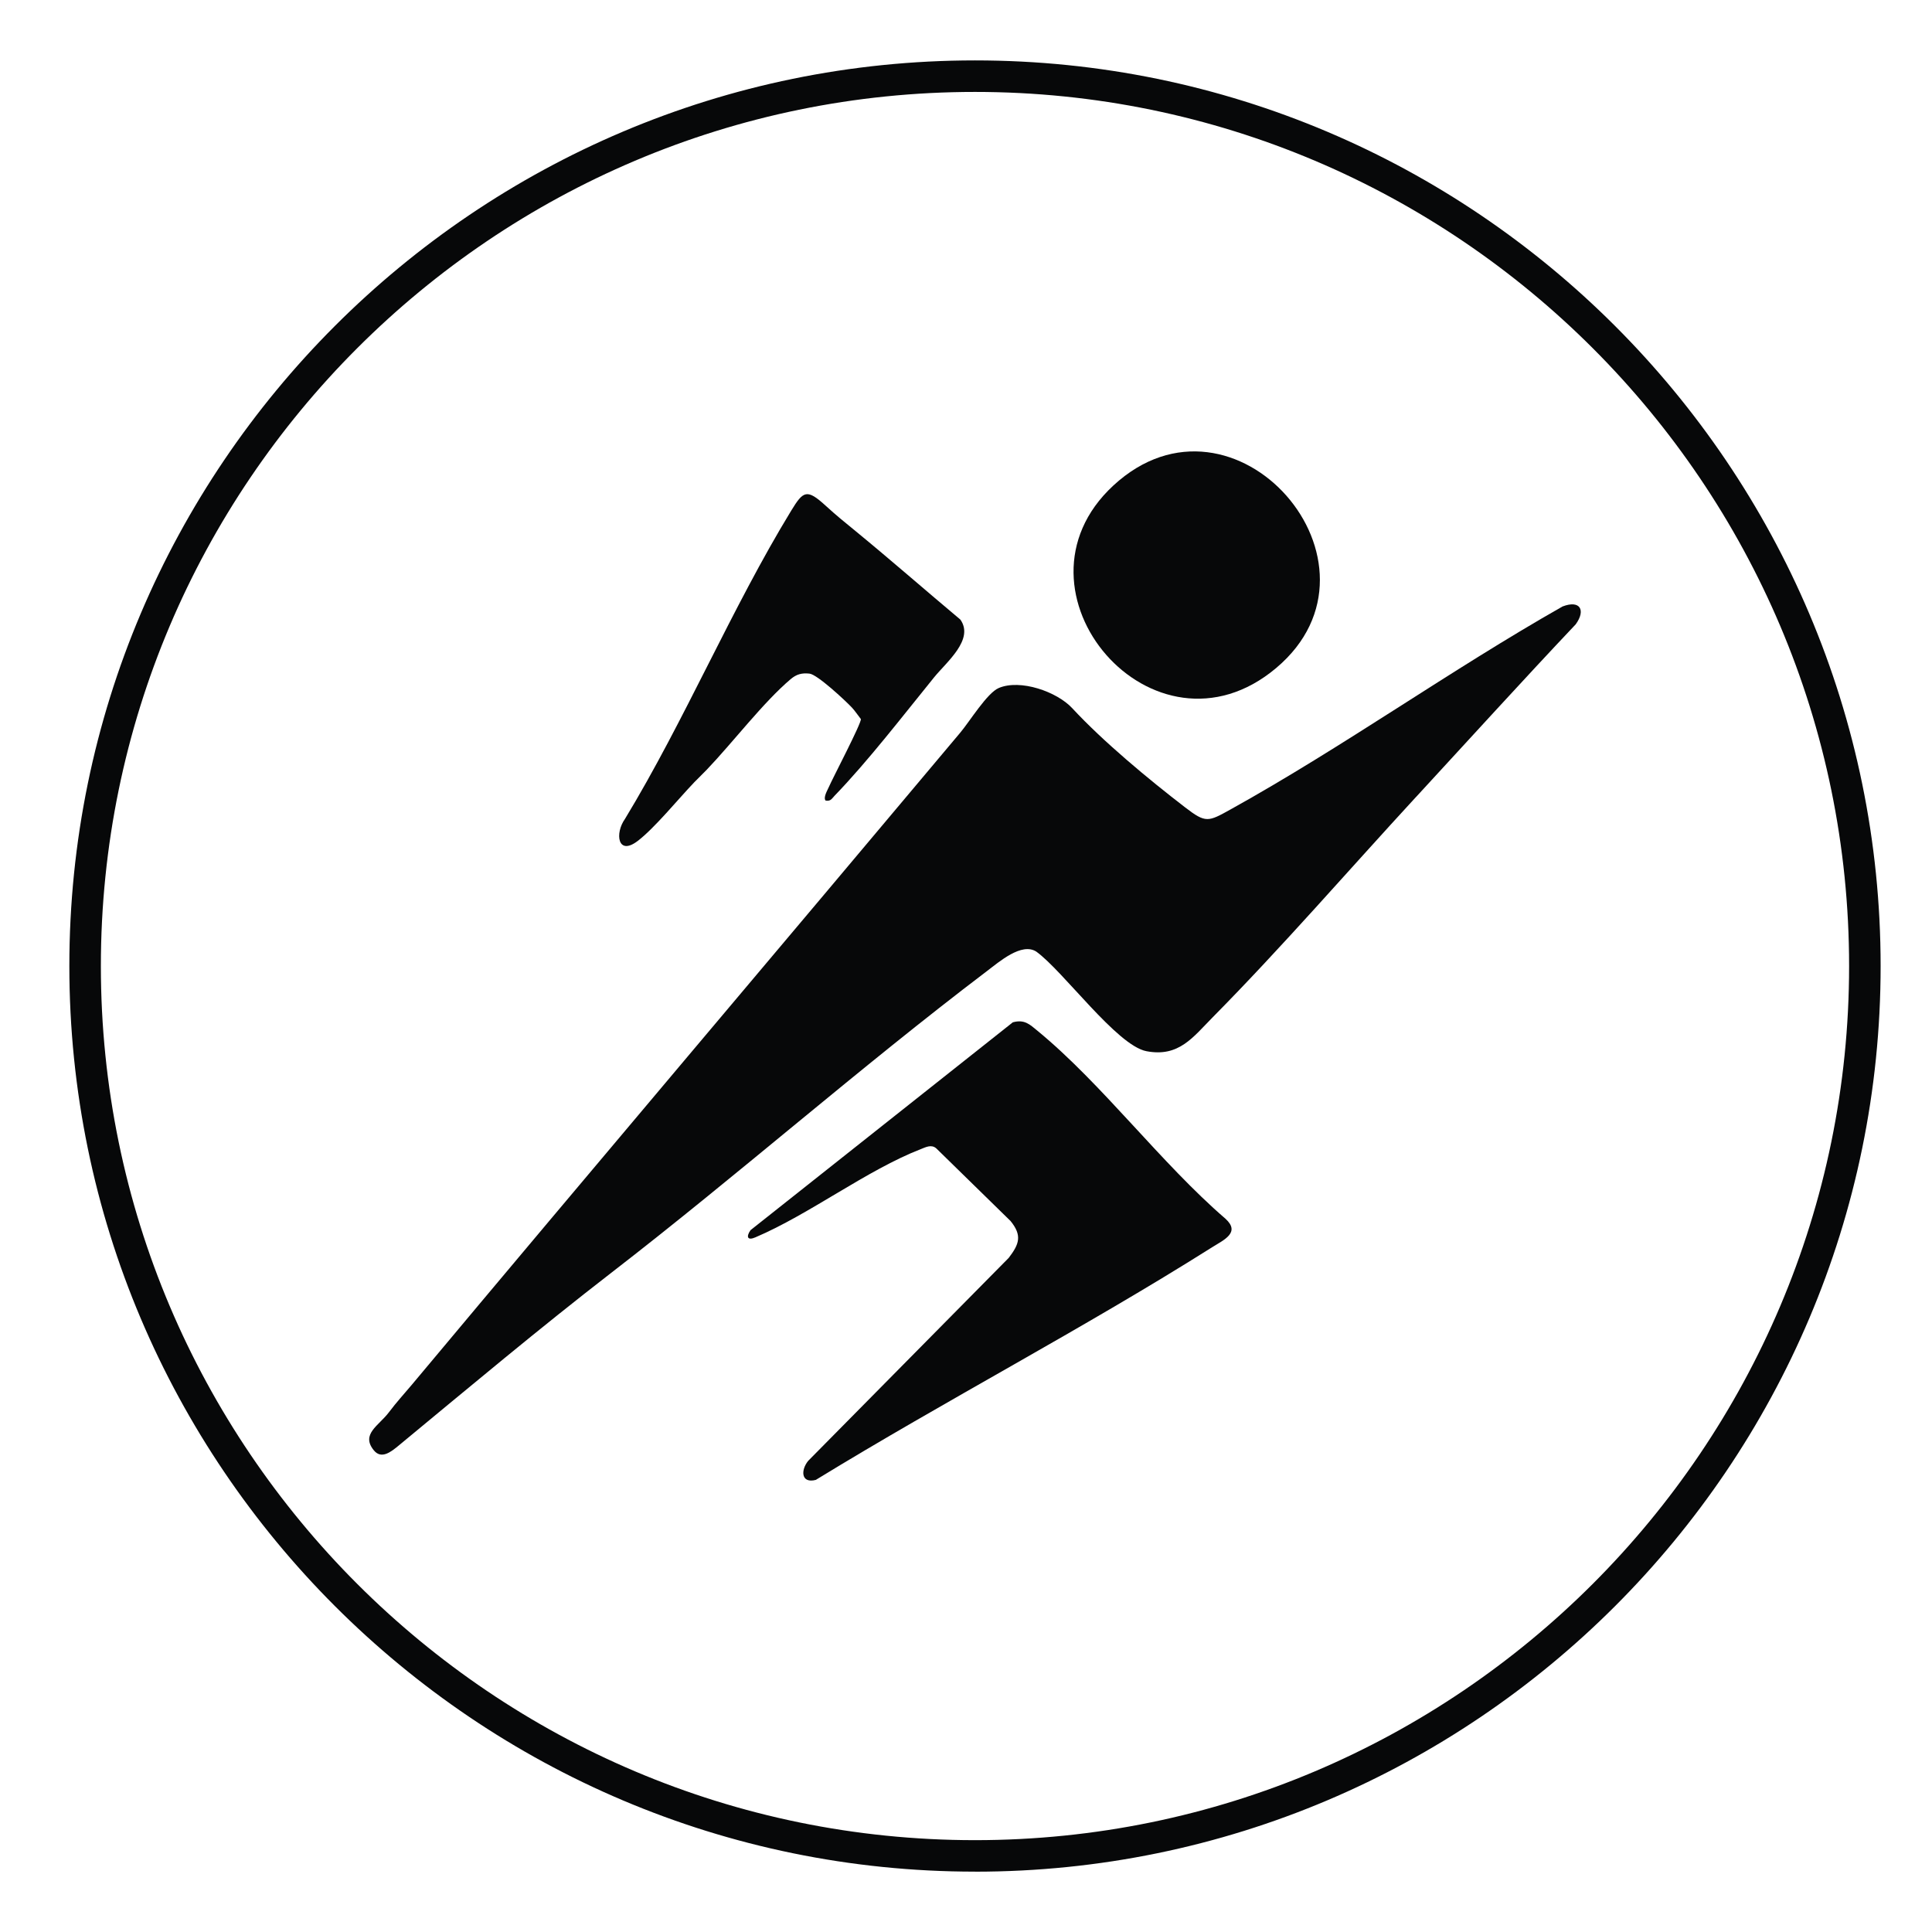
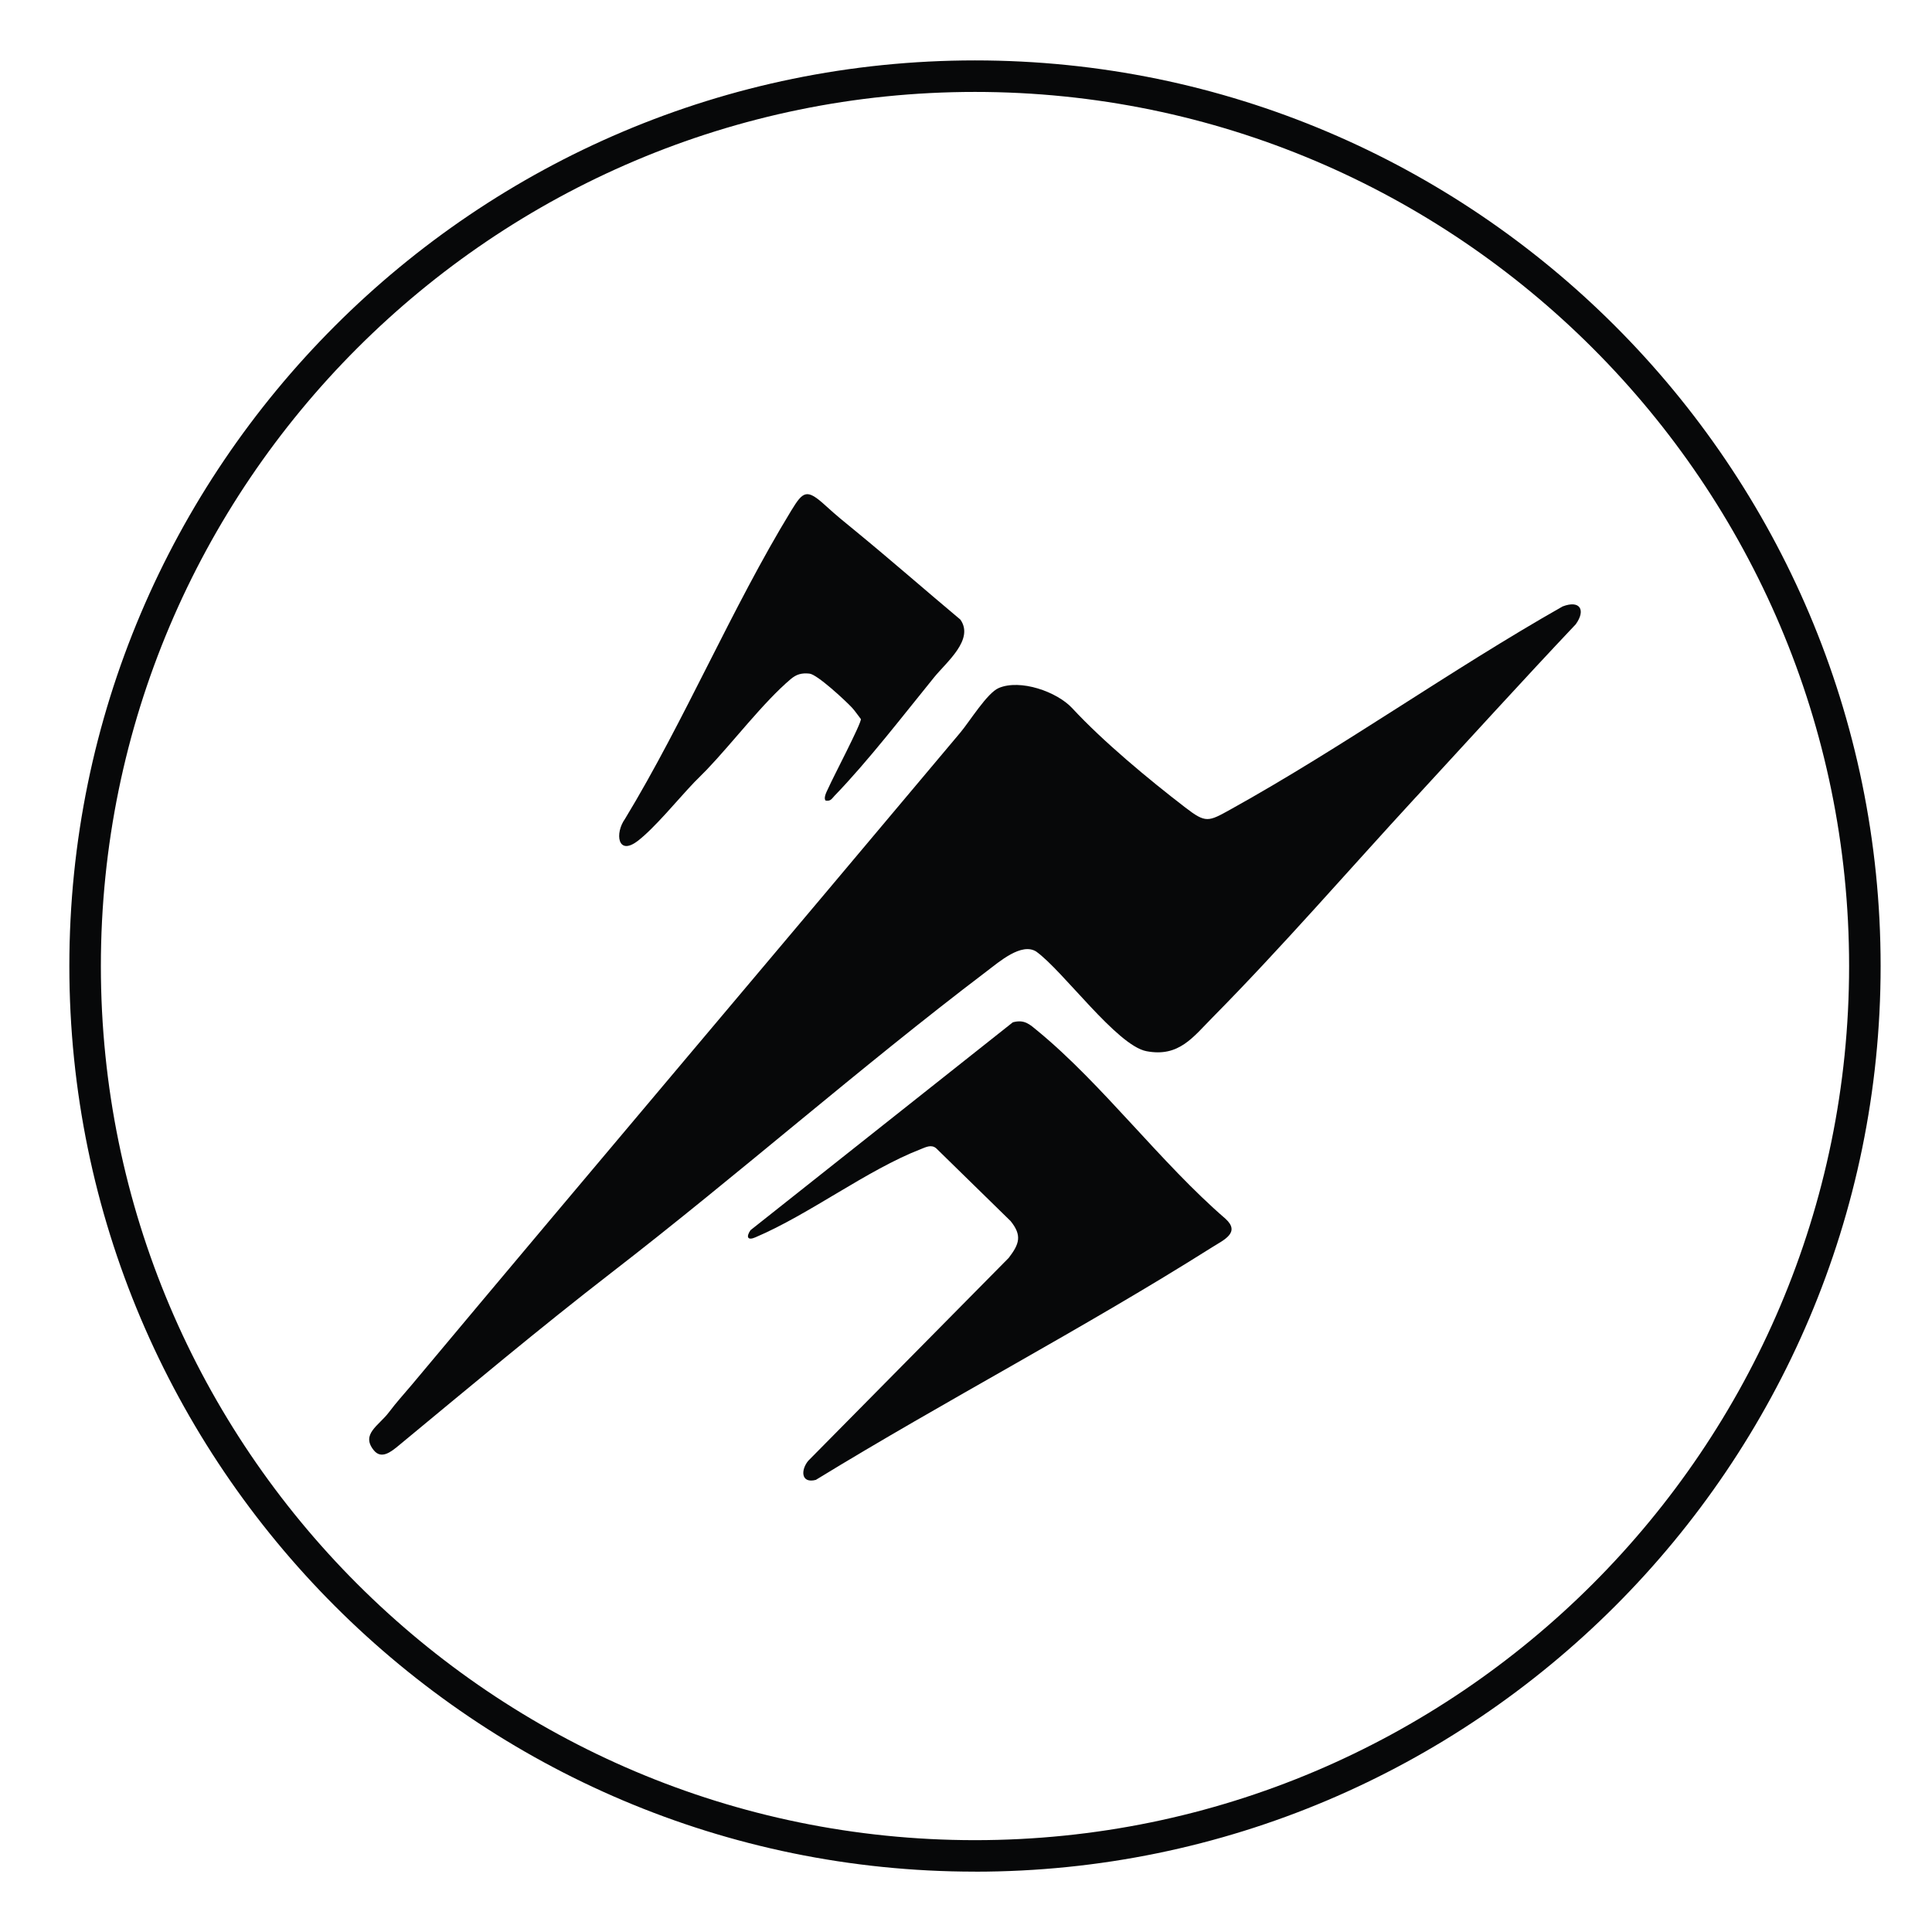
<svg xmlns="http://www.w3.org/2000/svg" viewBox="0 0 453.54 453.55" version="1.1" id="Laag_1">
  <defs>
    <style>
      .st0 {
        fill: #070809;
      }
    </style>
  </defs>
  <path d="M228.88,439.37c-117.22,0-212.6-95.37-212.6-212.6S111.66,14.18,228.88,14.18s212.6,95.37,212.6,212.6-95.37,212.6-212.6,212.6ZM228.88,21.58C115.73,21.58,23.68,113.62,23.68,226.78s92.05,205.2,205.2,205.2,205.2-92.05,205.2-205.2S342.03,21.58,228.88,21.58Z" class="st0" />
  <g>
    <path d="M332.35,187.16c-15.65,16.98-31.49,35.28-47.65,51.63-4.67,4.72-7.95,9.43-15.57,7.98-6.95-1.33-19.52-18.81-25.86-23.38-3.45-2.21-8.72,2.41-11.59,4.58-29.97,22.74-58.4,47.81-88.22,70.85-16.8,12.99-33.3,26.83-49.85,40.51-1.79,1.48-4.06,3.32-5.84,1.15-3.12-3.81,1.14-5.78,3.5-8.91,2-2.64,3.37-4.07,5.4-6.49,42.69-51.05,86.09-102.24,128.77-153.11,2.21-2.63,6.29-9.3,9.02-10.46,5.05-2.15,13.65.85,17.26,4.75,7.19,7.77,17.86,16.64,26.5,23.28,4.86,3.74,5.39,3.4,10.7.45,26.51-14.72,51.5-32.64,77.89-47.62,4.13-1.59,5.5.86,3.1,4.18-12.67,13.4-25.06,27.07-37.56,40.62Z" class="st0" />
    <path d="M237.17,286.58l-17.37-16.99c-1.16-1.02-2.48-.28-3.67.18-12.61,4.9-26.09,15.29-38.81,20.7-1.82.8-2.23-.09-1.14-1.68l61.58-48.8c2.73-.73,3.92.44,5.83,2.02,15.25,12.55,28.92,31.01,44.09,44.09,3.58,3.25-.37,4.96-3.09,6.67-30.36,19.16-62.47,35.9-93.08,54.64-3.51.9-3.56-2.33-1.77-4.49l47.06-47.63c2.49-3.26,3.21-5.26.37-8.73Z" class="st0" />
-     <path d="M261.35,113.99c28.42-26.3,67.25,18.41,38.23,42.83-28.67,24.13-64.96-18.09-38.23-42.83Z" class="st0" />
    <path d="M219.27,159.02c-7.17,8.83-15.55,19.72-23.35,27.78-.66.68-.89,1.35-2.12,1.13-.56-.75.39-2.3.72-3.07.96-2.21,7.75-15.14,7.57-16.06-.71-.89-1.35-1.9-2.13-2.73-1.53-1.62-8.1-7.75-9.94-7.94s-3.05.15-4.42,1.31c-6.34,5.35-13.63,14.92-19.65,21.21-1.02,1.07-1.89,1.87-2.96,2.98-3.78,3.95-9.28,10.72-13.28,13.78-4.73,3.61-5.41-1.81-3-5.16,14.05-23.16,25.01-49.41,39.05-72.41,2.8-4.58,3.64-5.17,8.03-1.16,2.64,2.41,4.27,3.71,7.02,5.96,8.3,6.81,16.41,13.91,24.64,20.81,3.31,4.68-3.24,9.95-6.18,13.57Z" class="st0" />
  </g>
</svg>